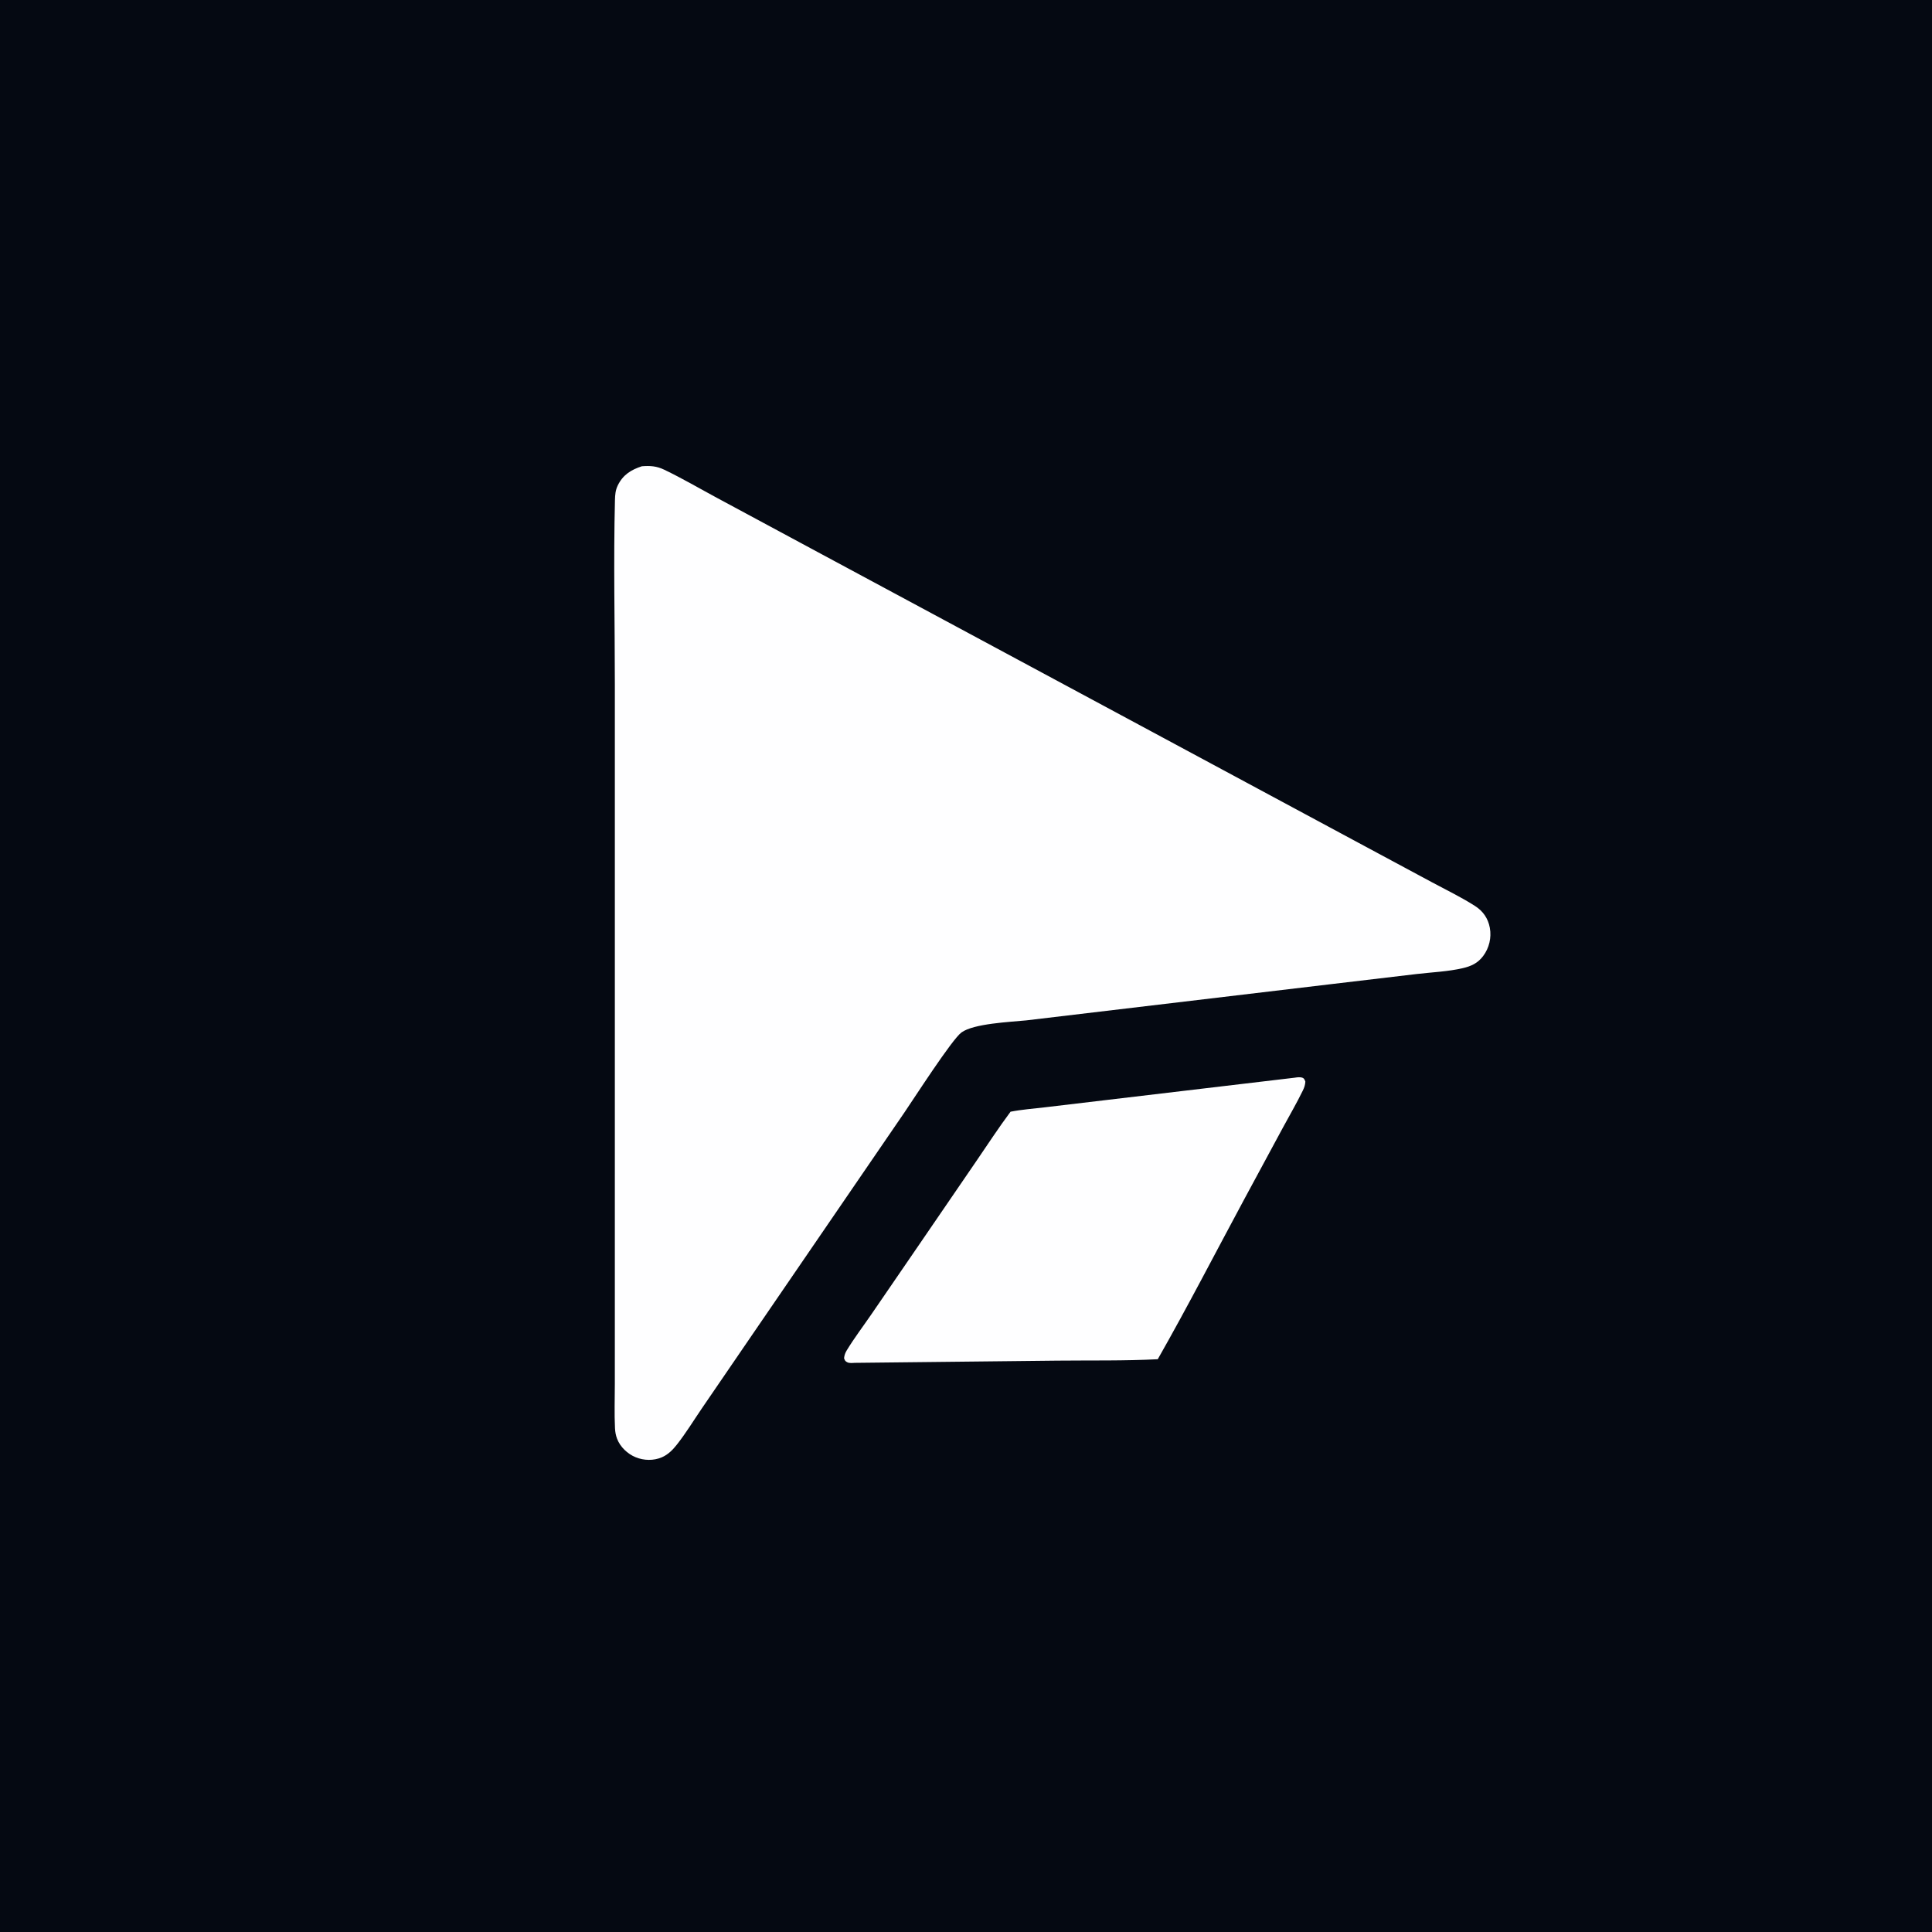
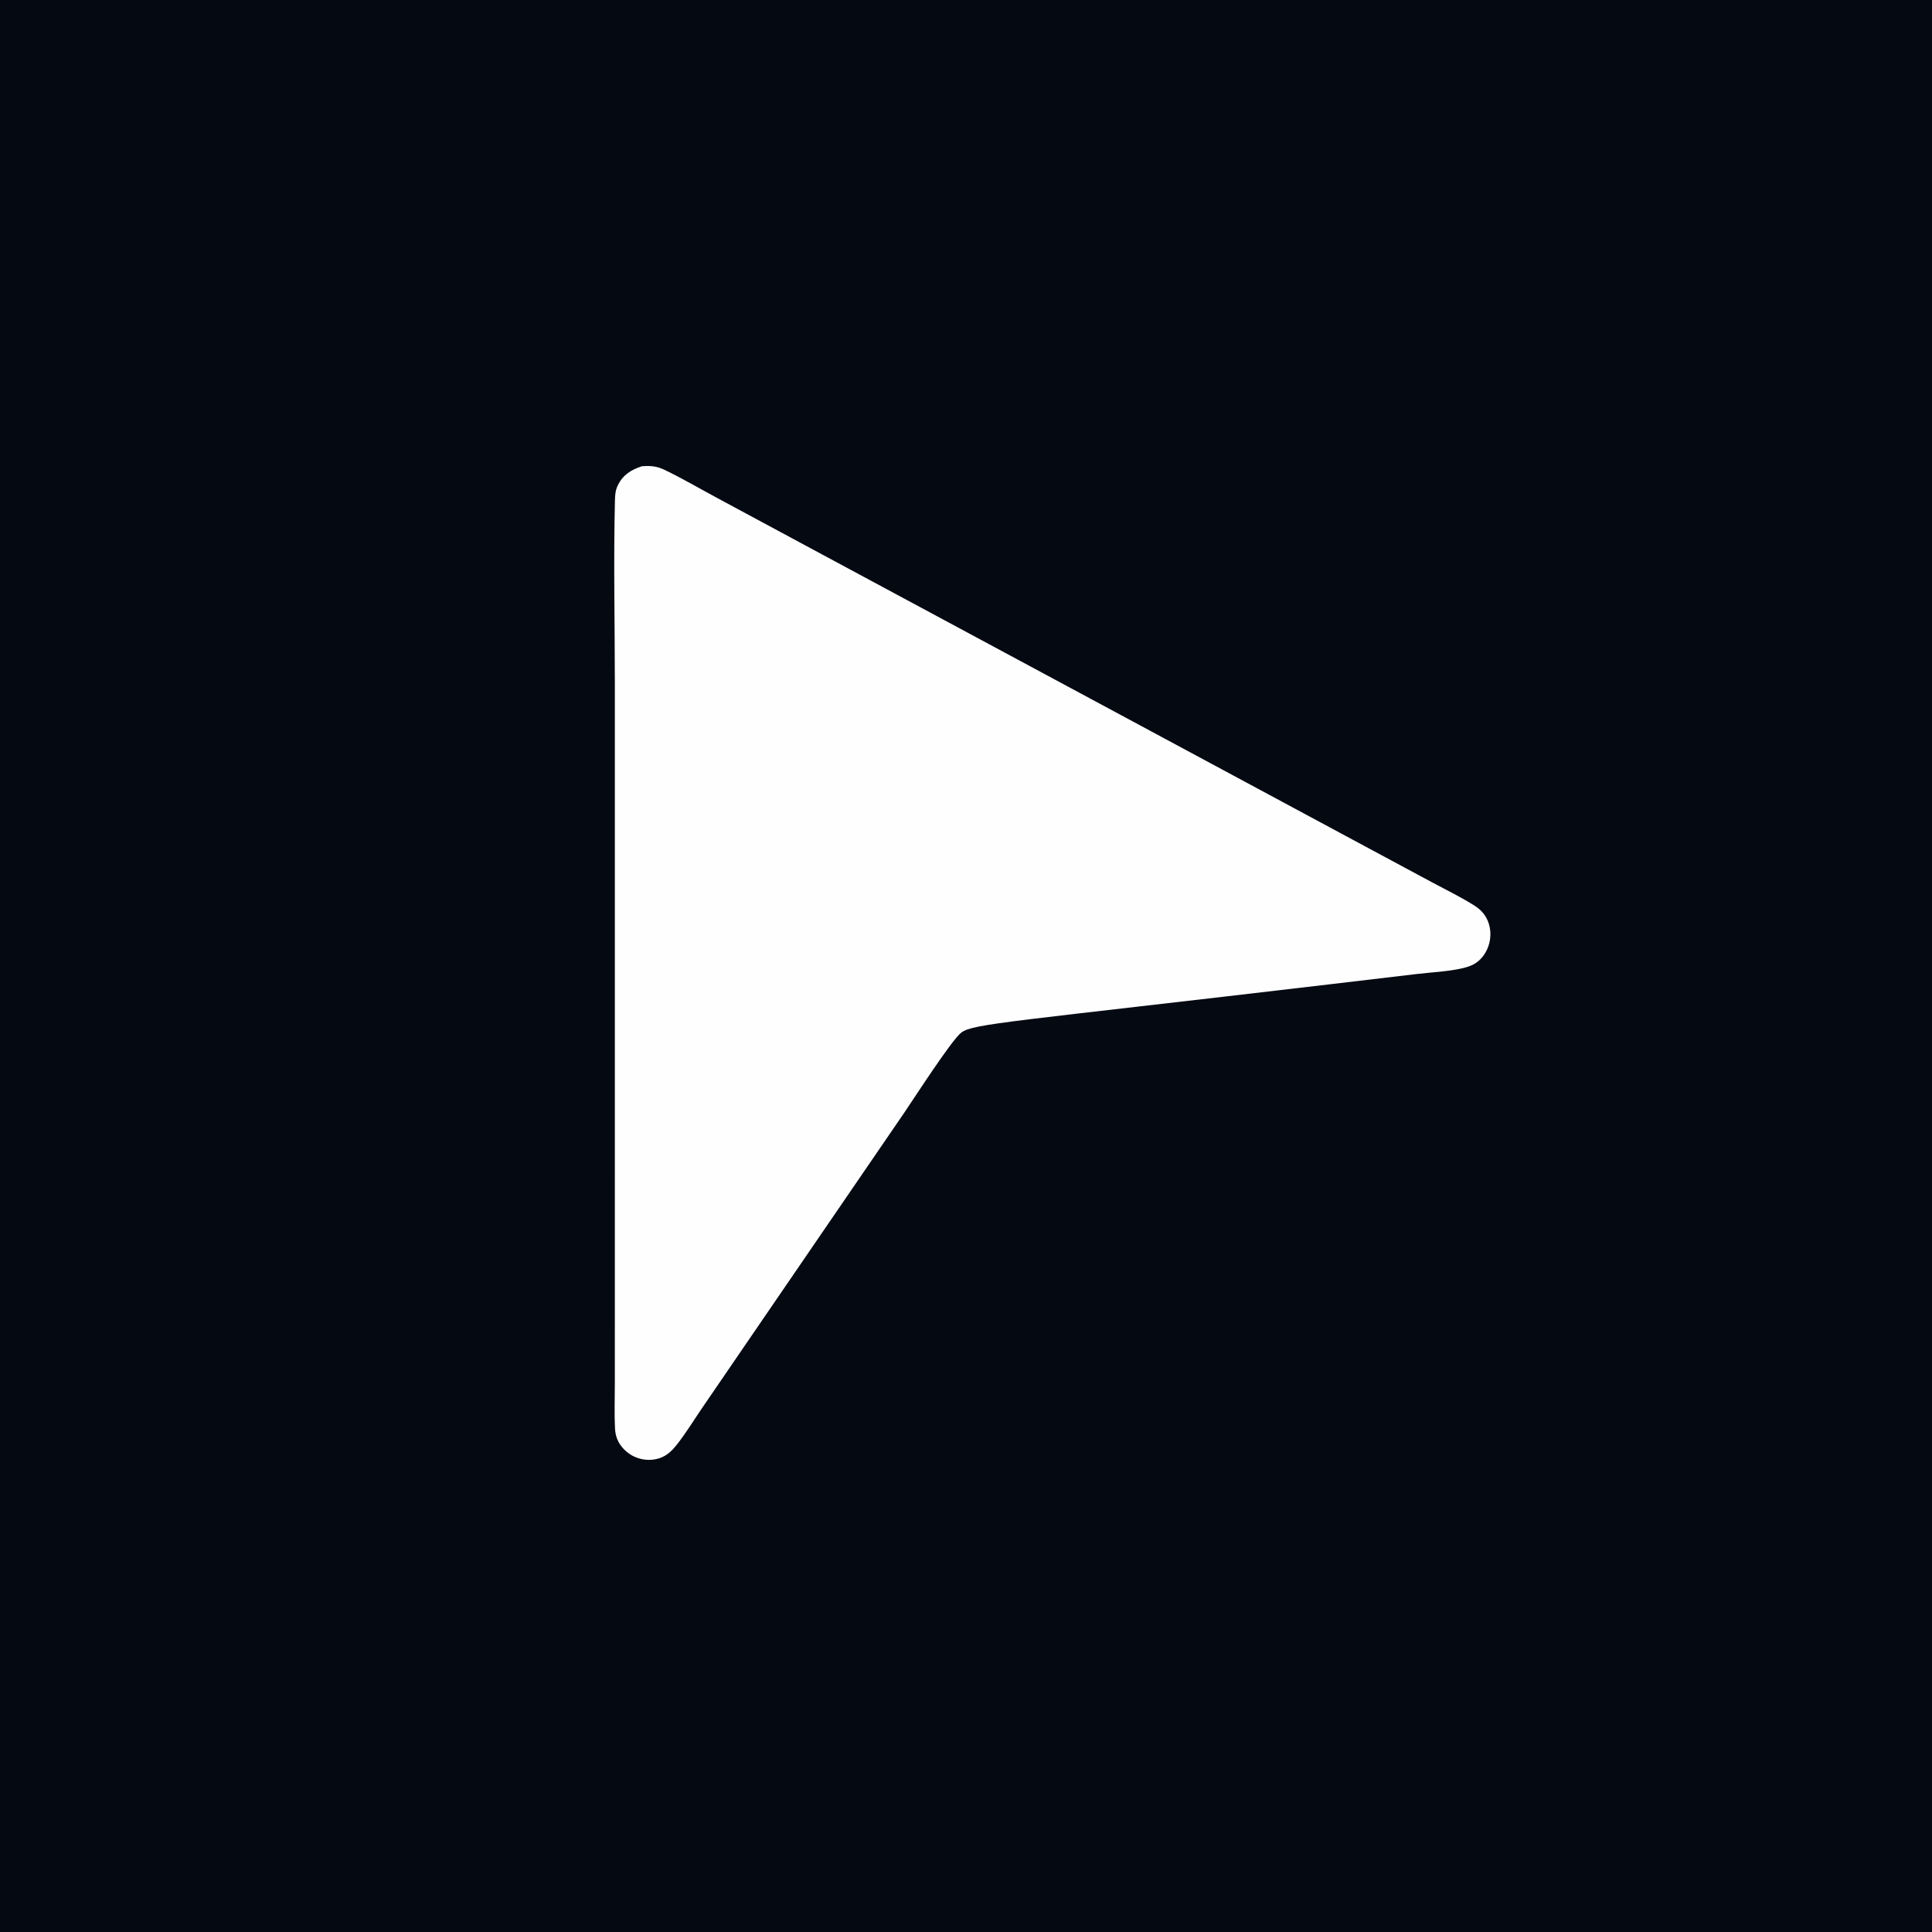
<svg xmlns="http://www.w3.org/2000/svg" width="1280" height="1280" viewBox="0 0 1280 1280">
  <path fill="#050912" d="M0 0L1280 0L1280 1280L0 1280L0 0Z" />
-   <path fill="#FEFEFF" d="M425.241 308.912C430.792 308.487 434.973 308.748 440.116 311.211C451.951 316.877 463.47 323.643 475.032 329.861L541.556 365.655L742.571 473.713L899.727 558.212L948.886 584.618C958.306 589.677 968.206 594.454 977.206 600.211C982.53 603.616 985.863 608.365 987.047 614.664C988.245 621.248 986.646 628.034 982.634 633.39C979.079 638.123 974.699 640.134 969.089 641.442C959.412 643.698 948.639 644.144 938.755 645.291L881.039 652.122L679.904 676.033C669.209 677.103 645.163 678.104 637.007 684.016C630.729 688.566 605.471 727.879 599.211 737.022L497.444 885.66L465.13 932.905C459.659 940.918 454.46 949.459 448.47 957.068C445.721 960.561 442.633 963.71 438.487 965.497C433.042 967.845 426.615 967.703 421.158 965.469C415.78 963.267 410.91 958.678 408.829 953.203C407.98 950.97 407.573 948.694 407.453 946.313C406.961 936.598 407.342 926.665 407.342 916.928L407.349 862.126L407.351 693.081L407.353 453.144C407.352 412.608 406.418 371.853 407.421 331.346C407.508 327.834 407.735 324.784 409.304 321.57C412.727 314.556 418.097 311.244 425.241 308.912Z" />
-   <path fill="#FEFEFF" d="M857.844 713.991C859.29 713.764 861.14 713.493 862.587 713.925C864.098 714.377 864.28 715.279 864.834 716.572C864.721 718.782 864.129 720.516 863.161 722.507C859.139 730.777 854.41 738.848 850.036 746.945L824.237 794.733C805.25 829.989 786.847 865.723 767.049 900.521C745.027 901.663 722.737 901.224 700.682 901.454L566.093 902.925C564.783 903.04 562.709 903.188 561.458 902.594C559.91 901.86 559.785 901.34 559.208 899.851C559.432 897.828 559.963 896.332 561.027 894.585C566.015 886.4 571.965 878.565 577.394 870.653L608.977 824.577L646.868 769.215C654.34 758.294 661.609 747.152 669.511 736.538C676.882 735.092 684.551 734.539 692.02 733.651L732.273 728.874L857.844 713.991Z" />
+   <path fill="#FEFEFF" d="M425.241 308.912C430.792 308.487 434.973 308.748 440.116 311.211C451.951 316.877 463.47 323.643 475.032 329.861L541.556 365.655L742.571 473.713L899.727 558.212L948.886 584.618C958.306 589.677 968.206 594.454 977.206 600.211C982.53 603.616 985.863 608.365 987.047 614.664C988.245 621.248 986.646 628.034 982.634 633.39C979.079 638.123 974.699 640.134 969.089 641.442C959.412 643.698 948.639 644.144 938.755 645.291L881.039 652.122C669.209 677.103 645.163 678.104 637.007 684.016C630.729 688.566 605.471 727.879 599.211 737.022L497.444 885.66L465.13 932.905C459.659 940.918 454.46 949.459 448.47 957.068C445.721 960.561 442.633 963.71 438.487 965.497C433.042 967.845 426.615 967.703 421.158 965.469C415.78 963.267 410.91 958.678 408.829 953.203C407.98 950.97 407.573 948.694 407.453 946.313C406.961 936.598 407.342 926.665 407.342 916.928L407.349 862.126L407.351 693.081L407.353 453.144C407.352 412.608 406.418 371.853 407.421 331.346C407.508 327.834 407.735 324.784 409.304 321.57C412.727 314.556 418.097 311.244 425.241 308.912Z" />
</svg>